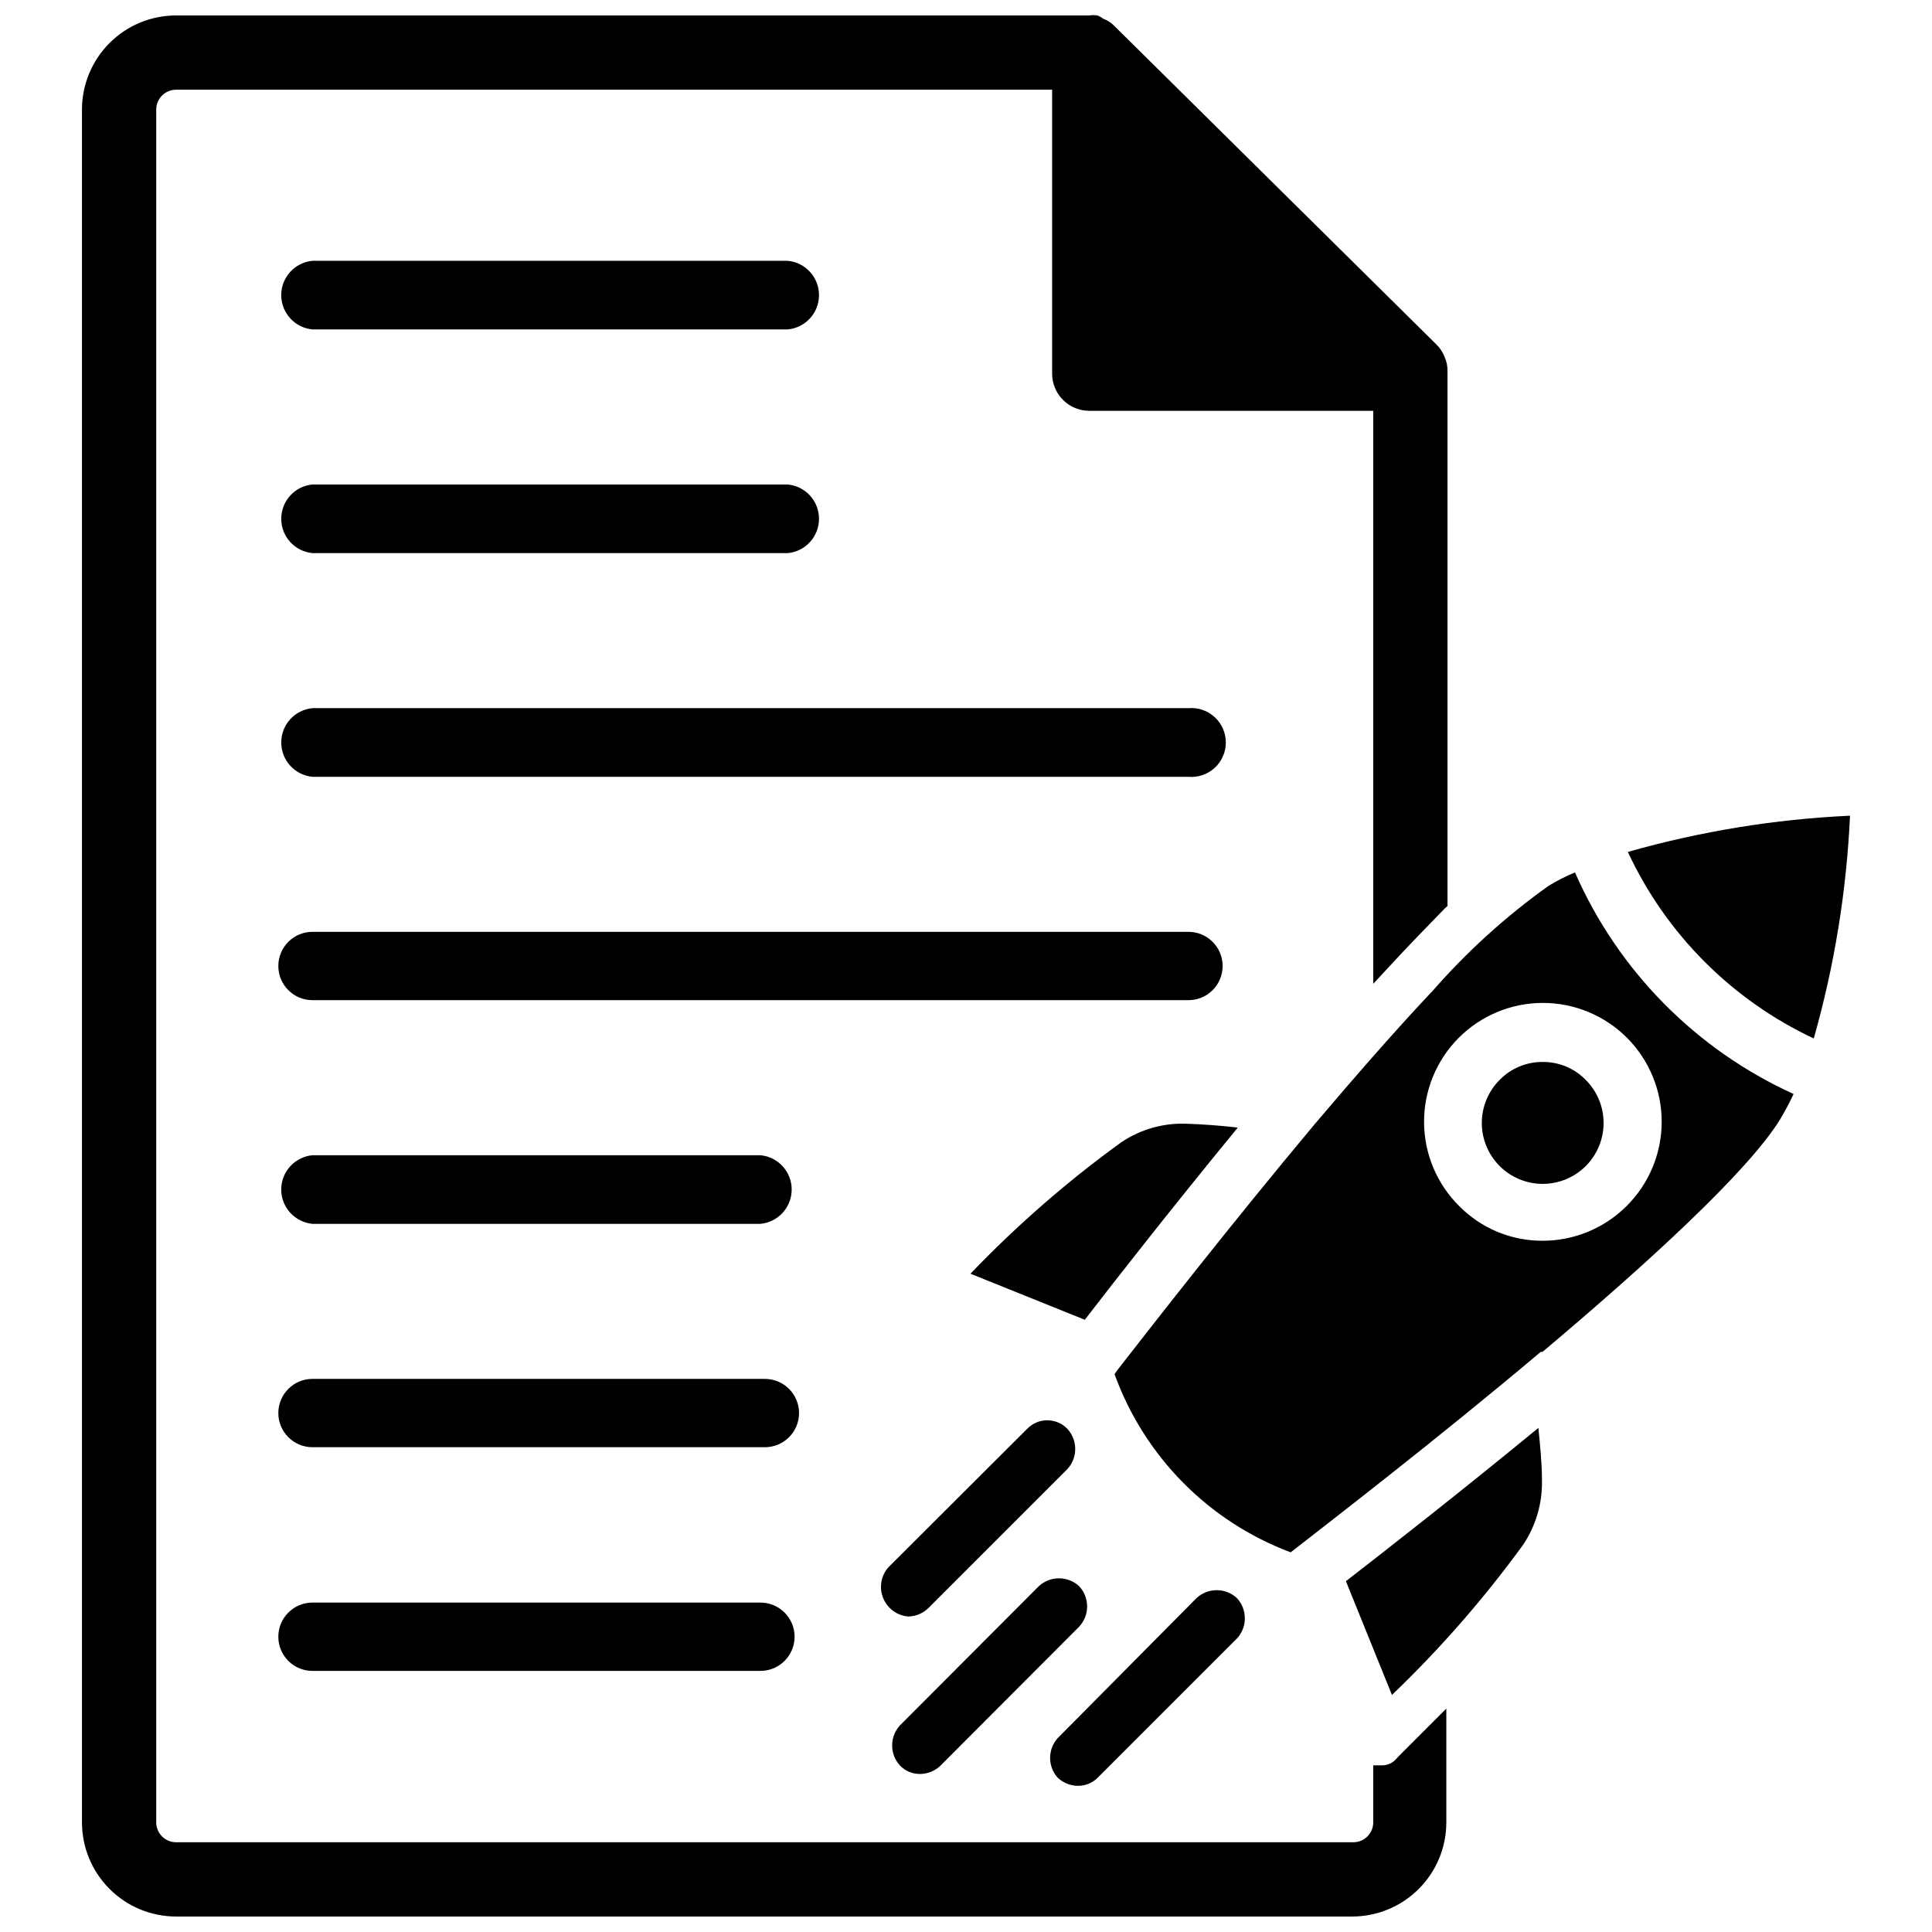
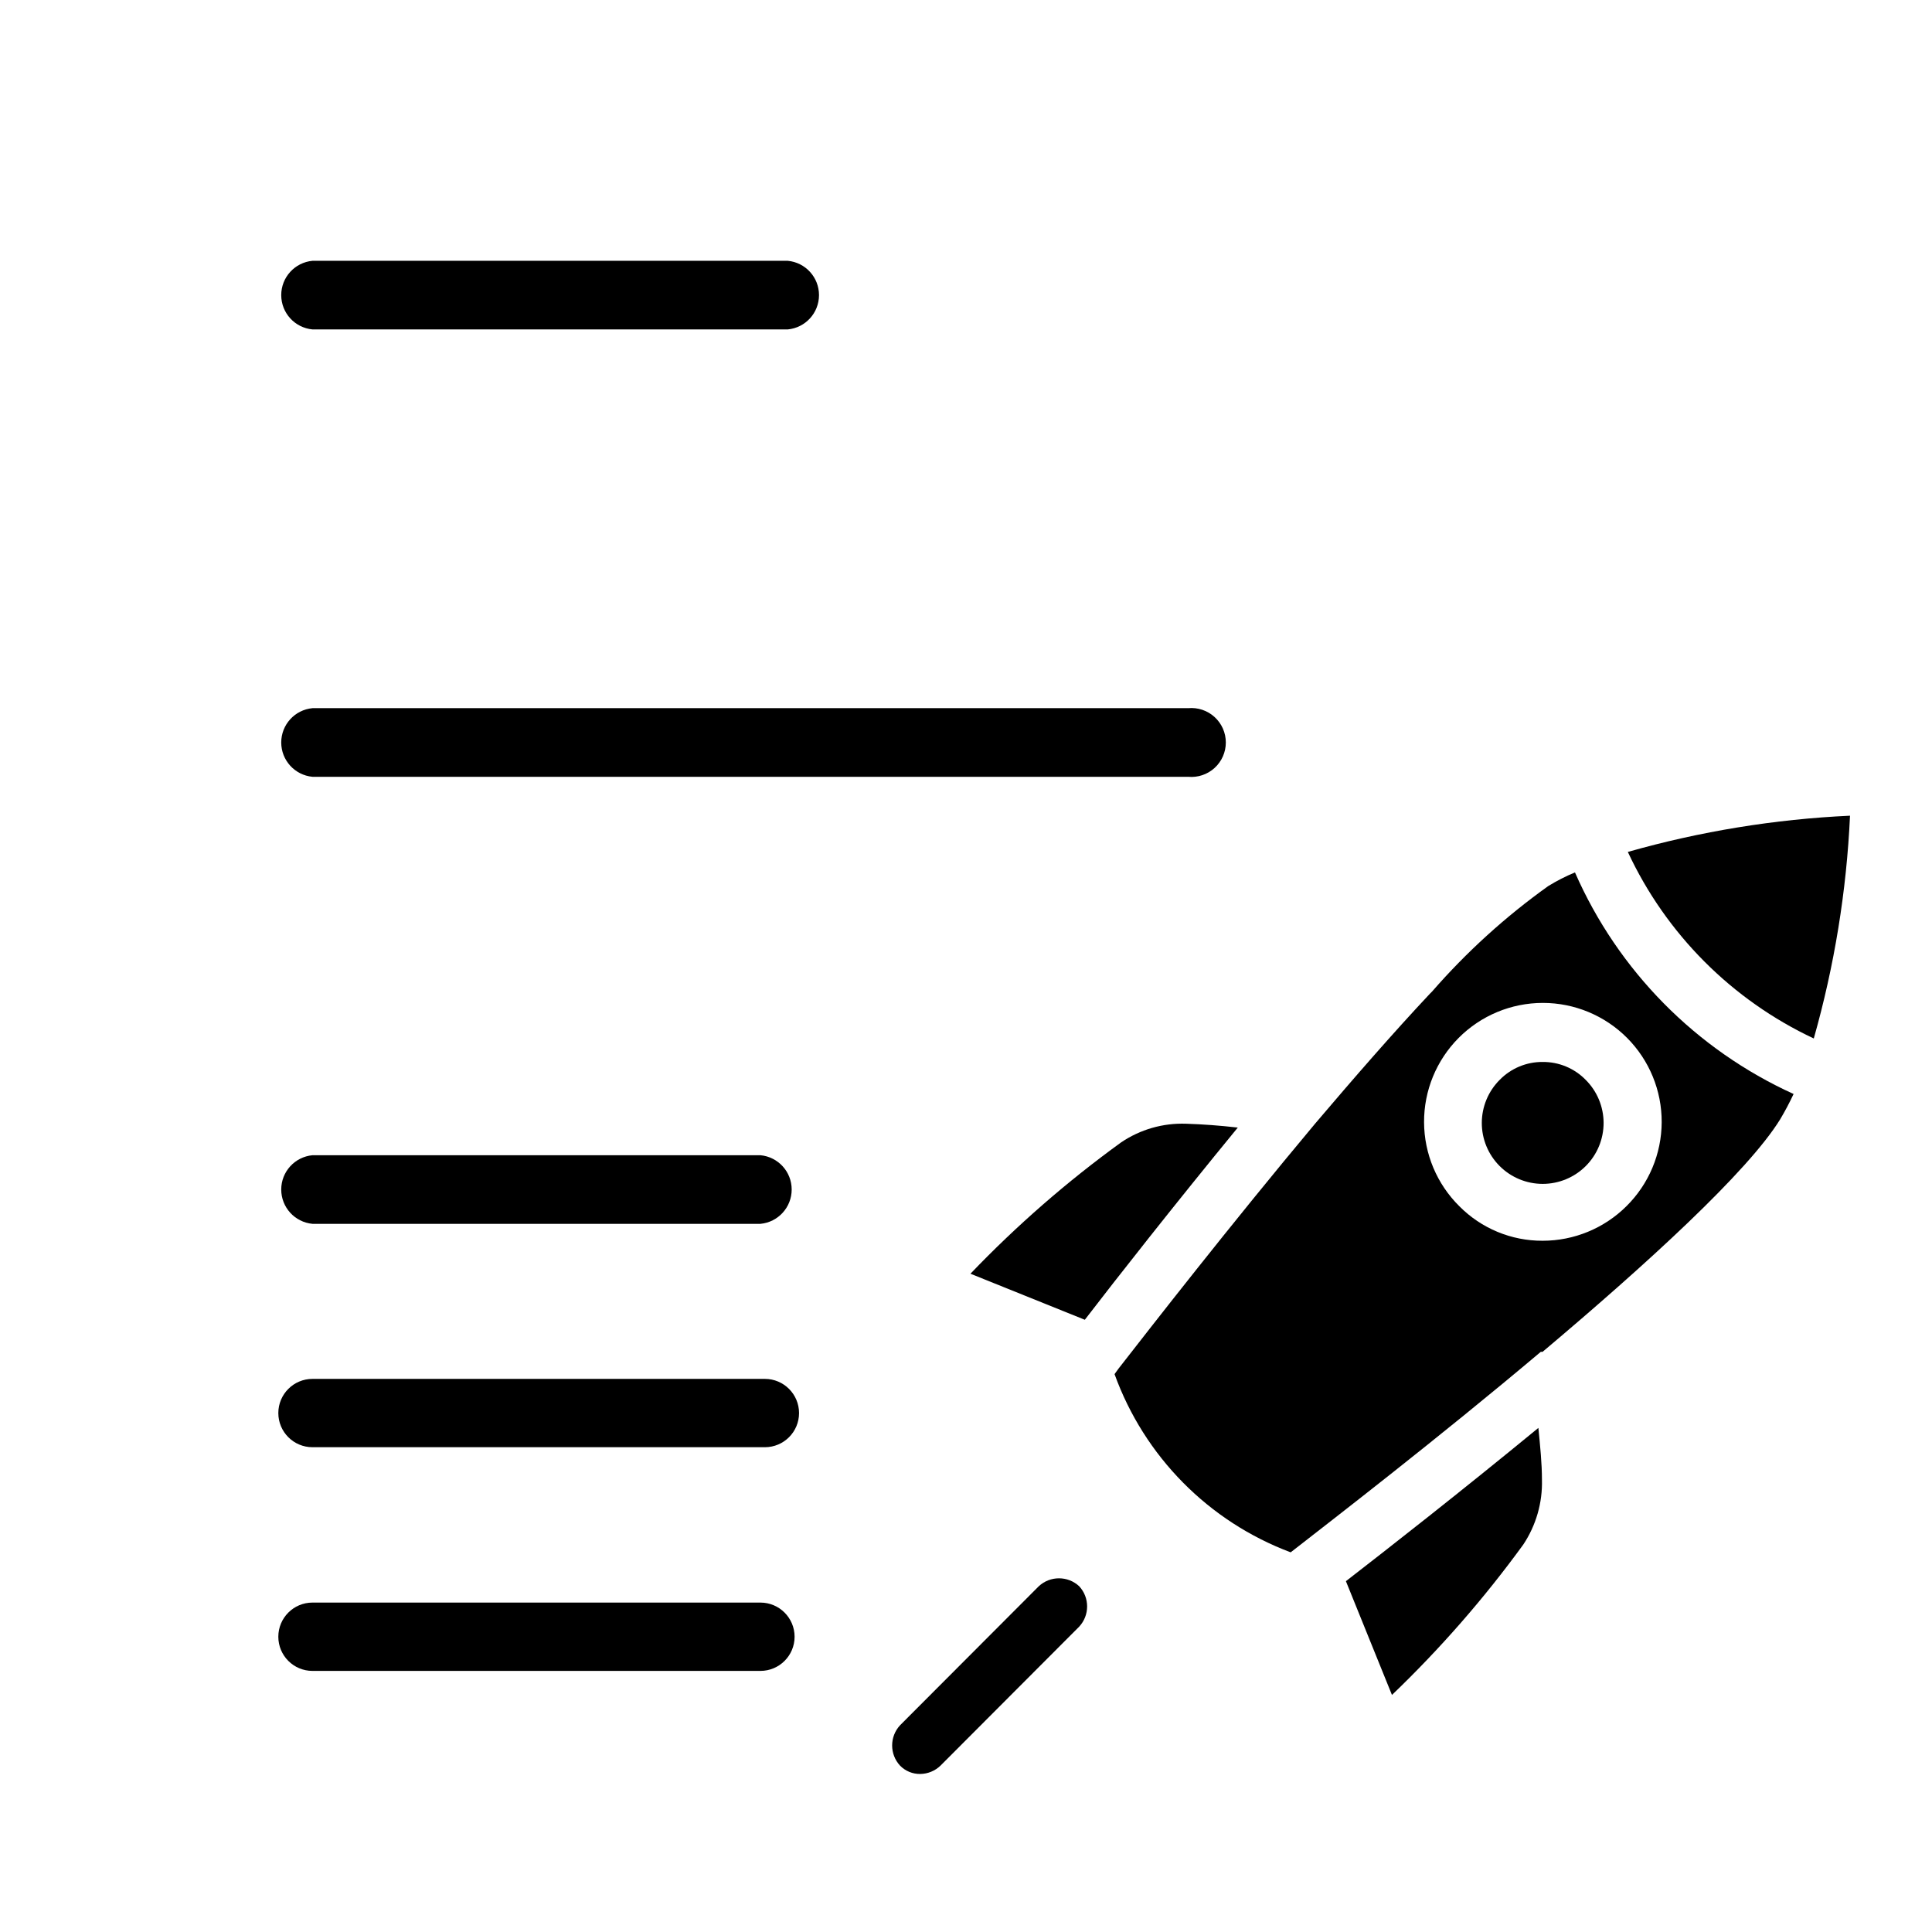
<svg xmlns="http://www.w3.org/2000/svg" width="800px" height="800px" version="1.1" viewBox="144 144 512 512">
  <defs>
    <clipPath id="a">
      <path d="m165 148.09h363v503.81h-363z" />
    </clipPath>
  </defs>
  <g clip-path="url(#a)">
-     <path d="m514.61 609.47-0.867 0.945h0.004c-0.945 0.926-2.219 1.438-3.543 1.418h-2.281v15.113c0 2.914-2.363 5.273-5.277 5.273h-311.97c-2.91 0-5.273-2.359-5.273-5.273v-453.9c0-2.91 2.363-5.273 5.273-5.273h232.15v75.258c0 2.609 1.035 5.113 2.883 6.957 1.844 1.844 4.348 2.883 6.957 2.883h75.258v151.85l3.938-4.25c5.352-5.824 10.469-11.02 15.035-15.742l0.707-0.629v-141.7c0.035-1.332-0.234-2.652-0.789-3.859-0.465-1.176-1.16-2.246-2.047-3.148l-85.41-84.469c-0.832-0.875-1.855-1.547-2.992-1.965-0.477-0.371-1.008-0.66-1.574-0.867-0.703-0.102-1.422-0.102-2.125 0h-241.99c-6.617 0-12.965 2.629-17.645 7.309-4.68 4.68-7.309 11.027-7.309 17.645v453.9c0 6.617 2.629 12.965 7.309 17.645 4.68 4.68 11.027 7.309 17.645 7.309h311.66c6.617 0 12.965-2.629 17.645-7.309 4.68-4.68 7.309-11.027 7.309-17.645v-30.148l-3.856 3.856z" />
-   </g>
+     </g>
  <path d="m575.39 369.77c10.125 21.746 27.566 39.242 49.281 49.438 5.461-19.246 8.684-39.059 9.602-59.039-19.93 0.922-39.691 4.144-58.883 9.602z" />
  <path d="m561.38 375.2c-2.453 1.016-4.824 2.227-7.086 3.621-11.312 8.082-21.641 17.461-30.777 27.945l-0.551 0.551c-9.762 10.391-20.23 22.434-30.465 34.48-22.594 27-43.77 54.238-52.113 64.945l-1.023 1.418v-0.004c7.887 21.824 24.953 39.086 46.68 47.23l0.707-0.551c10.078-7.871 38.023-29.363 65.574-52.586h0.473c27.473-23.145 54.395-47.703 62.977-61.637 1.258-2.125 2.441-4.328 3.543-6.691-25.887-11.766-46.52-32.68-57.938-58.723zm13.617 88.48c-5.902 5.856-13.883 9.137-22.199 9.133-8.273 0.031-16.215-3.258-22.039-9.133-5.961-5.883-9.332-13.898-9.367-22.273-0.039-8.375 3.266-16.418 9.172-22.355 5.91-5.934 13.941-9.27 22.316-9.27 8.371 0 16.402 3.336 22.312 9.27 5.91 5.938 9.211 13.98 9.172 22.355-0.035 8.375-3.406 16.391-9.367 22.273z" />
  <path d="m500.68 563.03 12.203 30.148-0.004 0.004c12.758-12.223 24.402-25.551 34.793-39.836 3.398-5.094 5.133-11.117 4.961-17.238 0-4.25-0.473-8.895-0.945-13.699-20.781 17.086-40.227 32.277-51.008 40.621z" />
  <path d="m458.33 441.8c-6.129-0.219-12.168 1.516-17.242 4.957-14.32 10.379-27.68 22.023-39.91 34.793l30.309 12.203c8.344-10.863 23.617-30.309 40.539-50.934-4.879-0.551-9.051-0.863-13.695-1.02z" />
  <path d="m552.79 425.43c-4.262-0.027-8.352 1.68-11.336 4.723-3.039 3.019-4.75 7.129-4.762 11.414-0.008 4.285 1.688 8.398 4.715 11.434 3.027 3.031 7.137 4.738 11.422 4.738 4.289 0 8.398-1.707 11.426-4.738 3.027-3.035 4.723-7.148 4.715-11.434-0.012-4.285-1.723-8.395-4.766-11.414-3-3.062-7.125-4.769-11.414-4.723z" />
-   <path d="m384.73 572.39c2.012-0.047 3.926-0.863 5.352-2.281l36.762-36.762h0.004c2.797-3.019 2.797-7.688 0-10.707-1.395-1.438-3.312-2.25-5.316-2.25-2 0-3.918 0.812-5.312 2.25l-36.84 36.762c-1.941 2.25-2.449 5.394-1.316 8.141 1.129 2.746 3.707 4.621 6.668 4.848z" />
  <path d="m419.29 564.37-36.762 36.84c-2.801 3.019-2.801 7.688 0 10.707 1.406 1.438 3.34 2.234 5.352 2.203 2-0.027 3.914-0.816 5.356-2.203l36.762-36.84c2.801-3.019 2.801-7.688 0-10.707-3.019-2.801-7.688-2.801-10.707 0z" />
-   <path d="m424.25 615.06c1.438 1.387 3.352 2.176 5.352 2.203 2.012 0.031 3.945-0.766 5.352-2.203l36.84-36.84h0.004c2.797-3.019 2.797-7.688 0-10.707-3.019-2.801-7.688-2.801-10.707 0l-36.84 37.156c-2.613 2.973-2.613 7.418 0 10.391z" />
  <path d="m226.81 231.3h125.95c4.695-0.438 8.285-4.375 8.285-9.094 0-4.715-3.59-8.652-8.285-9.09h-125.95c-4.691 0.438-8.281 4.375-8.281 9.09 0 4.719 3.59 8.656 8.281 9.094z" />
-   <path d="m226.81 290.58h125.95c4.695-0.438 8.285-4.379 8.285-9.094s-3.59-8.652-8.285-9.09h-125.95c-4.691 0.438-8.281 4.375-8.281 9.09s3.59 8.656 8.281 9.094z" />
  <path d="m226.81 349.86h232.07c2.555 0.238 5.098-0.613 6.996-2.344 1.898-1.73 2.981-4.18 2.981-6.75 0-2.57-1.082-5.019-2.981-6.75-1.898-1.73-4.441-2.582-6.996-2.344h-232.07c-4.691 0.438-8.281 4.379-8.281 9.094 0 4.715 3.59 8.656 8.281 9.094z" />
-   <path d="m468.01 400c0-2.418-0.965-4.731-2.68-6.43-1.715-1.699-4.035-2.644-6.449-2.625h-232.07c-5 0-9.051 4.055-9.051 9.055s4.051 9.051 9.051 9.051h232.07c2.414 0.023 4.734-0.922 6.449-2.621 1.715-1.703 2.68-4.016 2.68-6.43z" />
  <path d="m226.81 468.33h118.71c4.695-0.438 8.285-4.379 8.285-9.094s-3.59-8.652-8.285-9.09h-118.71c-4.691 0.438-8.281 4.375-8.281 9.09s3.59 8.656 8.281 9.094z" />
  <path d="m346.7 509.42h-119.89c-5 0-9.051 4.055-9.051 9.055s4.051 9.051 9.051 9.051h119.89c5 0 9.055-4.051 9.055-9.051s-4.055-9.055-9.055-9.055z" />
  <path d="m345.52 568.7h-118.71c-5 0-9.051 4.055-9.051 9.055s4.051 9.051 9.051 9.051h118.71c5 0 9.055-4.051 9.055-9.051s-4.055-9.055-9.055-9.055z" />
</svg>